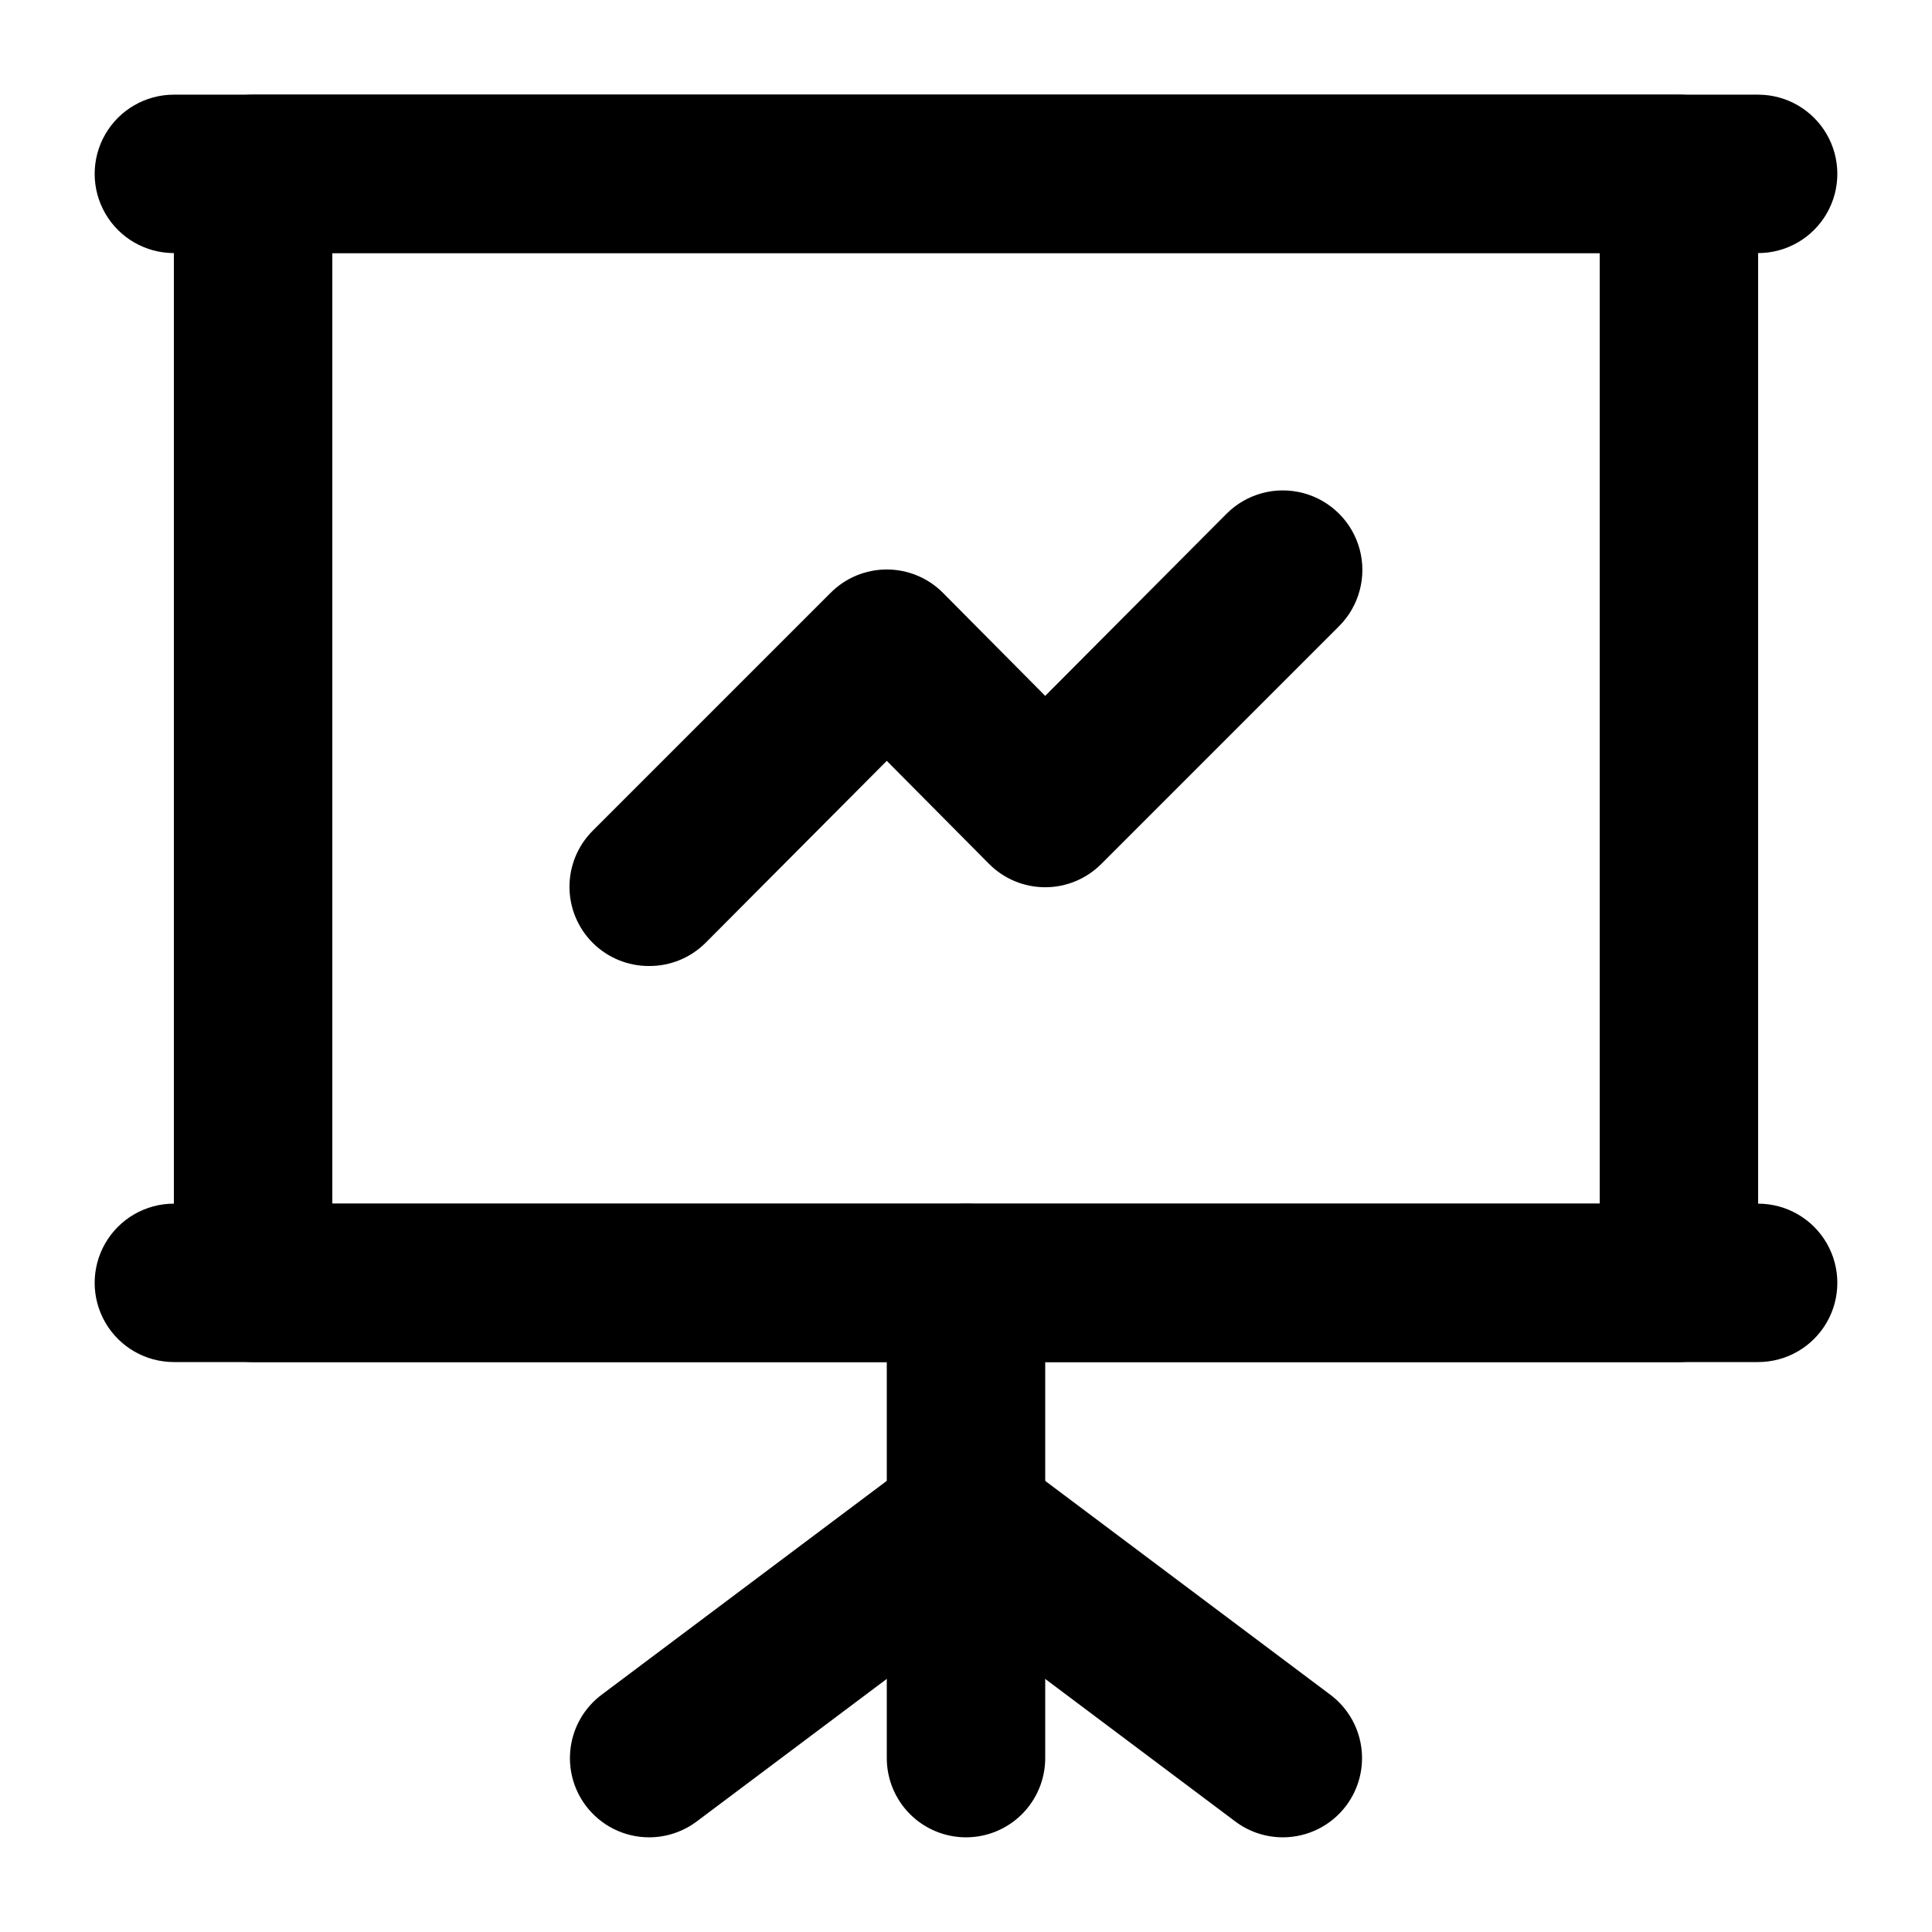
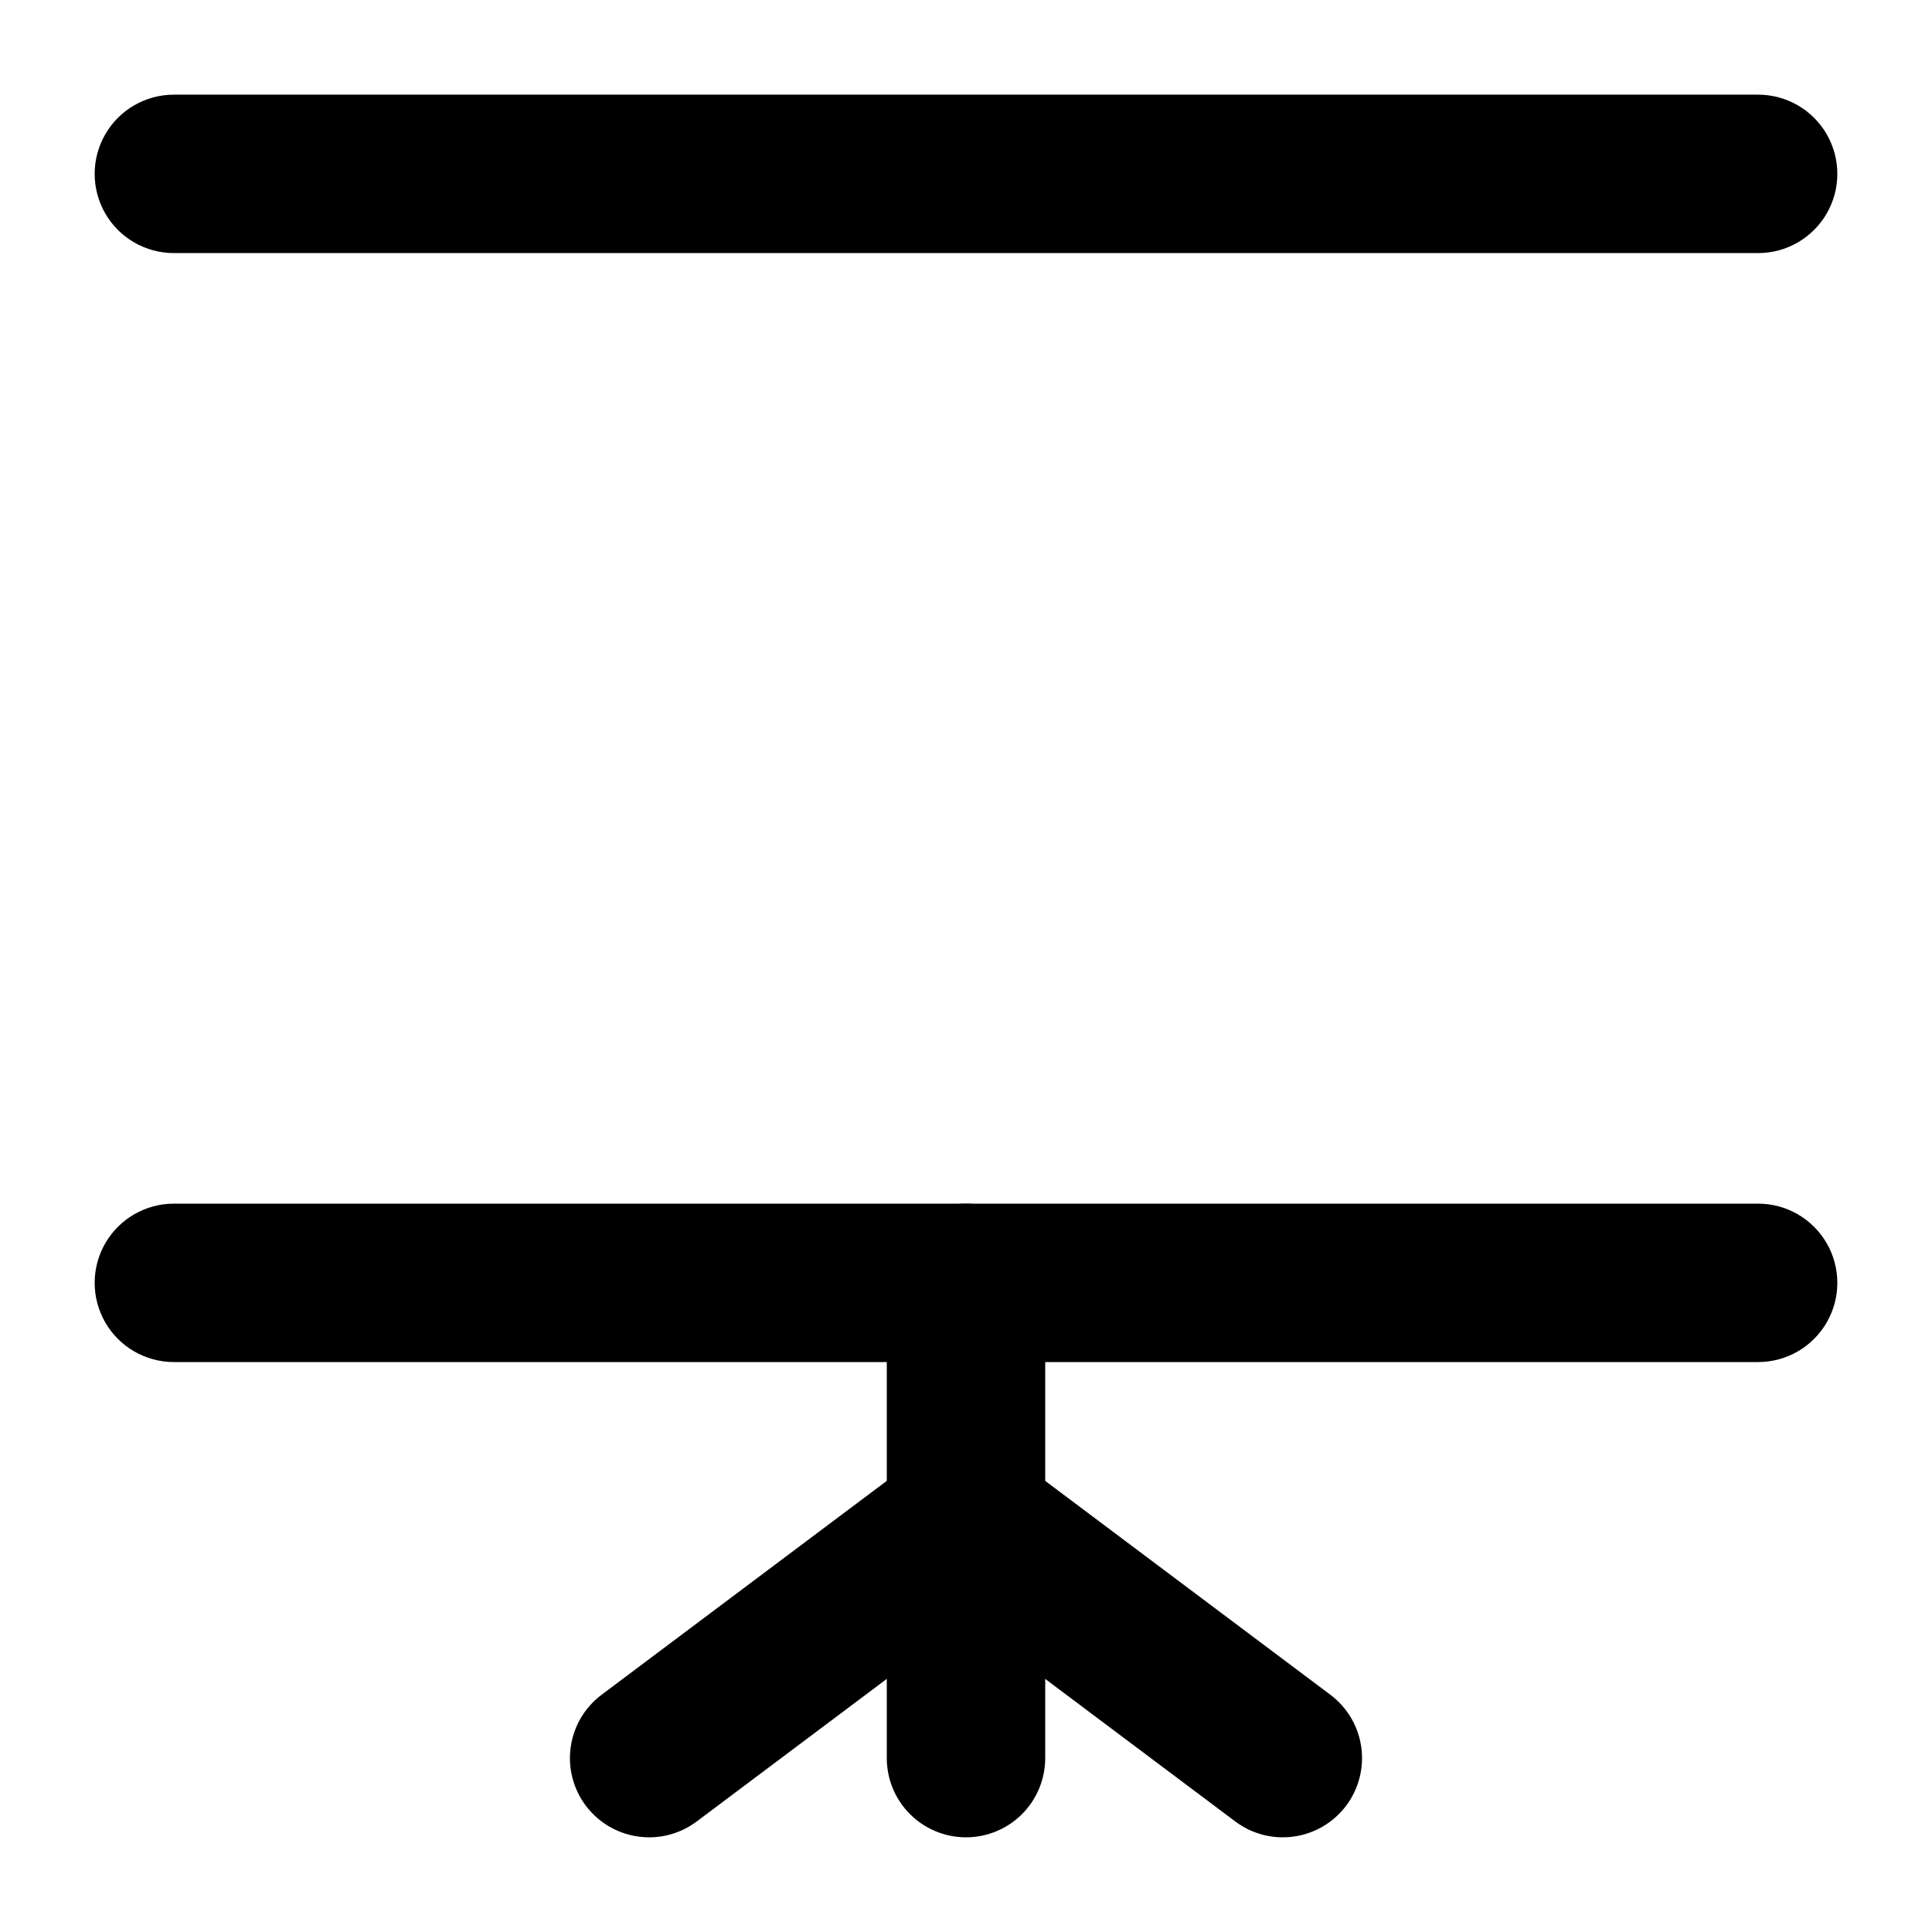
<svg xmlns="http://www.w3.org/2000/svg" fill="#000000" width="800px" height="800px" version="1.1" viewBox="144 144 512 512">
  <g>
    <path d="m609.92 211.07h-419.84c-7.5 0-14.43-4-18.18-10.496-3.75-6.496-3.75-14.496 0-20.992 3.75-6.496 10.68-10.496 18.18-10.496h419.84c7.5 0 14.43 4 18.18 10.496 3.75 6.496 3.75 14.496 0 20.992-3.75 6.496-10.68 10.496-18.18 10.496z" />
    <path d="m609.92 504.96h-419.84c-7.5 0-14.43-4-18.18-10.496-3.75-6.492-3.75-14.496 0-20.988 3.75-6.496 10.68-10.496 18.18-10.496h419.84c7.5 0 14.43 4 18.18 10.496 3.75 6.492 3.75 14.496 0 20.988-3.75 6.496-10.68 10.496-18.18 10.496z" />
-     <path d="m588.93 504.96h-377.86c-5.566 0-10.906-2.211-14.844-6.148-3.938-3.934-6.148-9.273-6.148-14.844v-293.89c0-5.566 2.211-10.906 6.148-14.844s9.277-6.148 14.844-6.148h377.86c5.57 0 10.906 2.211 14.844 6.148s6.148 9.277 6.148 14.844v293.89c0 5.57-2.211 10.91-6.148 14.844-3.938 3.938-9.273 6.148-14.844 6.148zm-356.86-41.98h335.87v-251.91h-335.87z" />
-     <path d="m316.03 400c-5.582 0.031-10.945-2.16-14.906-6.09-3.973-3.941-6.207-9.305-6.207-14.902 0-5.598 2.234-10.965 6.207-14.906l62.977-62.977c3.941-3.973 9.309-6.207 14.906-6.207 5.598 0 10.961 2.234 14.902 6.207l27.082 27.289 48.07-48.281c5.324-5.324 13.086-7.402 20.359-5.453 7.273 1.949 12.957 7.629 14.906 14.902 1.949 7.273-0.133 15.035-5.457 20.359l-62.977 62.977c-3.941 3.977-9.309 6.211-14.902 6.211-5.598 0-10.965-2.234-14.906-6.211l-27.078-27.289-48.07 48.281h-0.004c-3.961 3.93-9.324 6.121-14.902 6.09z" />
    <path d="m316.03 630.91c-6.609 0-12.832-3.109-16.793-8.395-3.344-4.457-4.777-10.055-3.988-15.566 0.785-5.512 3.731-10.484 8.184-13.824l83.969-62.977c6-4.5 13.945-5.457 20.844-2.512 6.894 2.949 11.695 9.348 12.594 16.797 0.898 7.445-2.246 14.805-8.246 19.305l-83.969 62.977v-0.004c-3.633 2.727-8.051 4.199-12.594 4.199z" />
    <path d="m483.96 630.91c-4.539 0-8.961-1.473-12.594-4.199l-83.969-62.977v0.004c-6-4.5-9.141-11.859-8.246-19.305 0.898-7.449 5.699-13.848 12.598-16.797 6.894-2.945 14.84-1.988 20.84 2.512l83.969 62.977c4.453 3.34 7.398 8.312 8.184 13.824 0.789 5.512-0.645 11.109-3.984 15.566-3.965 5.285-10.188 8.395-16.797 8.395z" />
    <path d="m400 630.91c-5.57 0-10.91-2.211-14.844-6.148-3.938-3.938-6.148-9.273-6.148-14.844v-125.95c0-7.496 4-14.43 10.496-18.18 6.492-3.746 14.496-3.746 20.992 0 6.492 3.75 10.496 10.684 10.496 18.18v125.95c0 5.57-2.215 10.906-6.148 14.844-3.938 3.938-9.277 6.148-14.844 6.148z" />
  </g>
</svg>